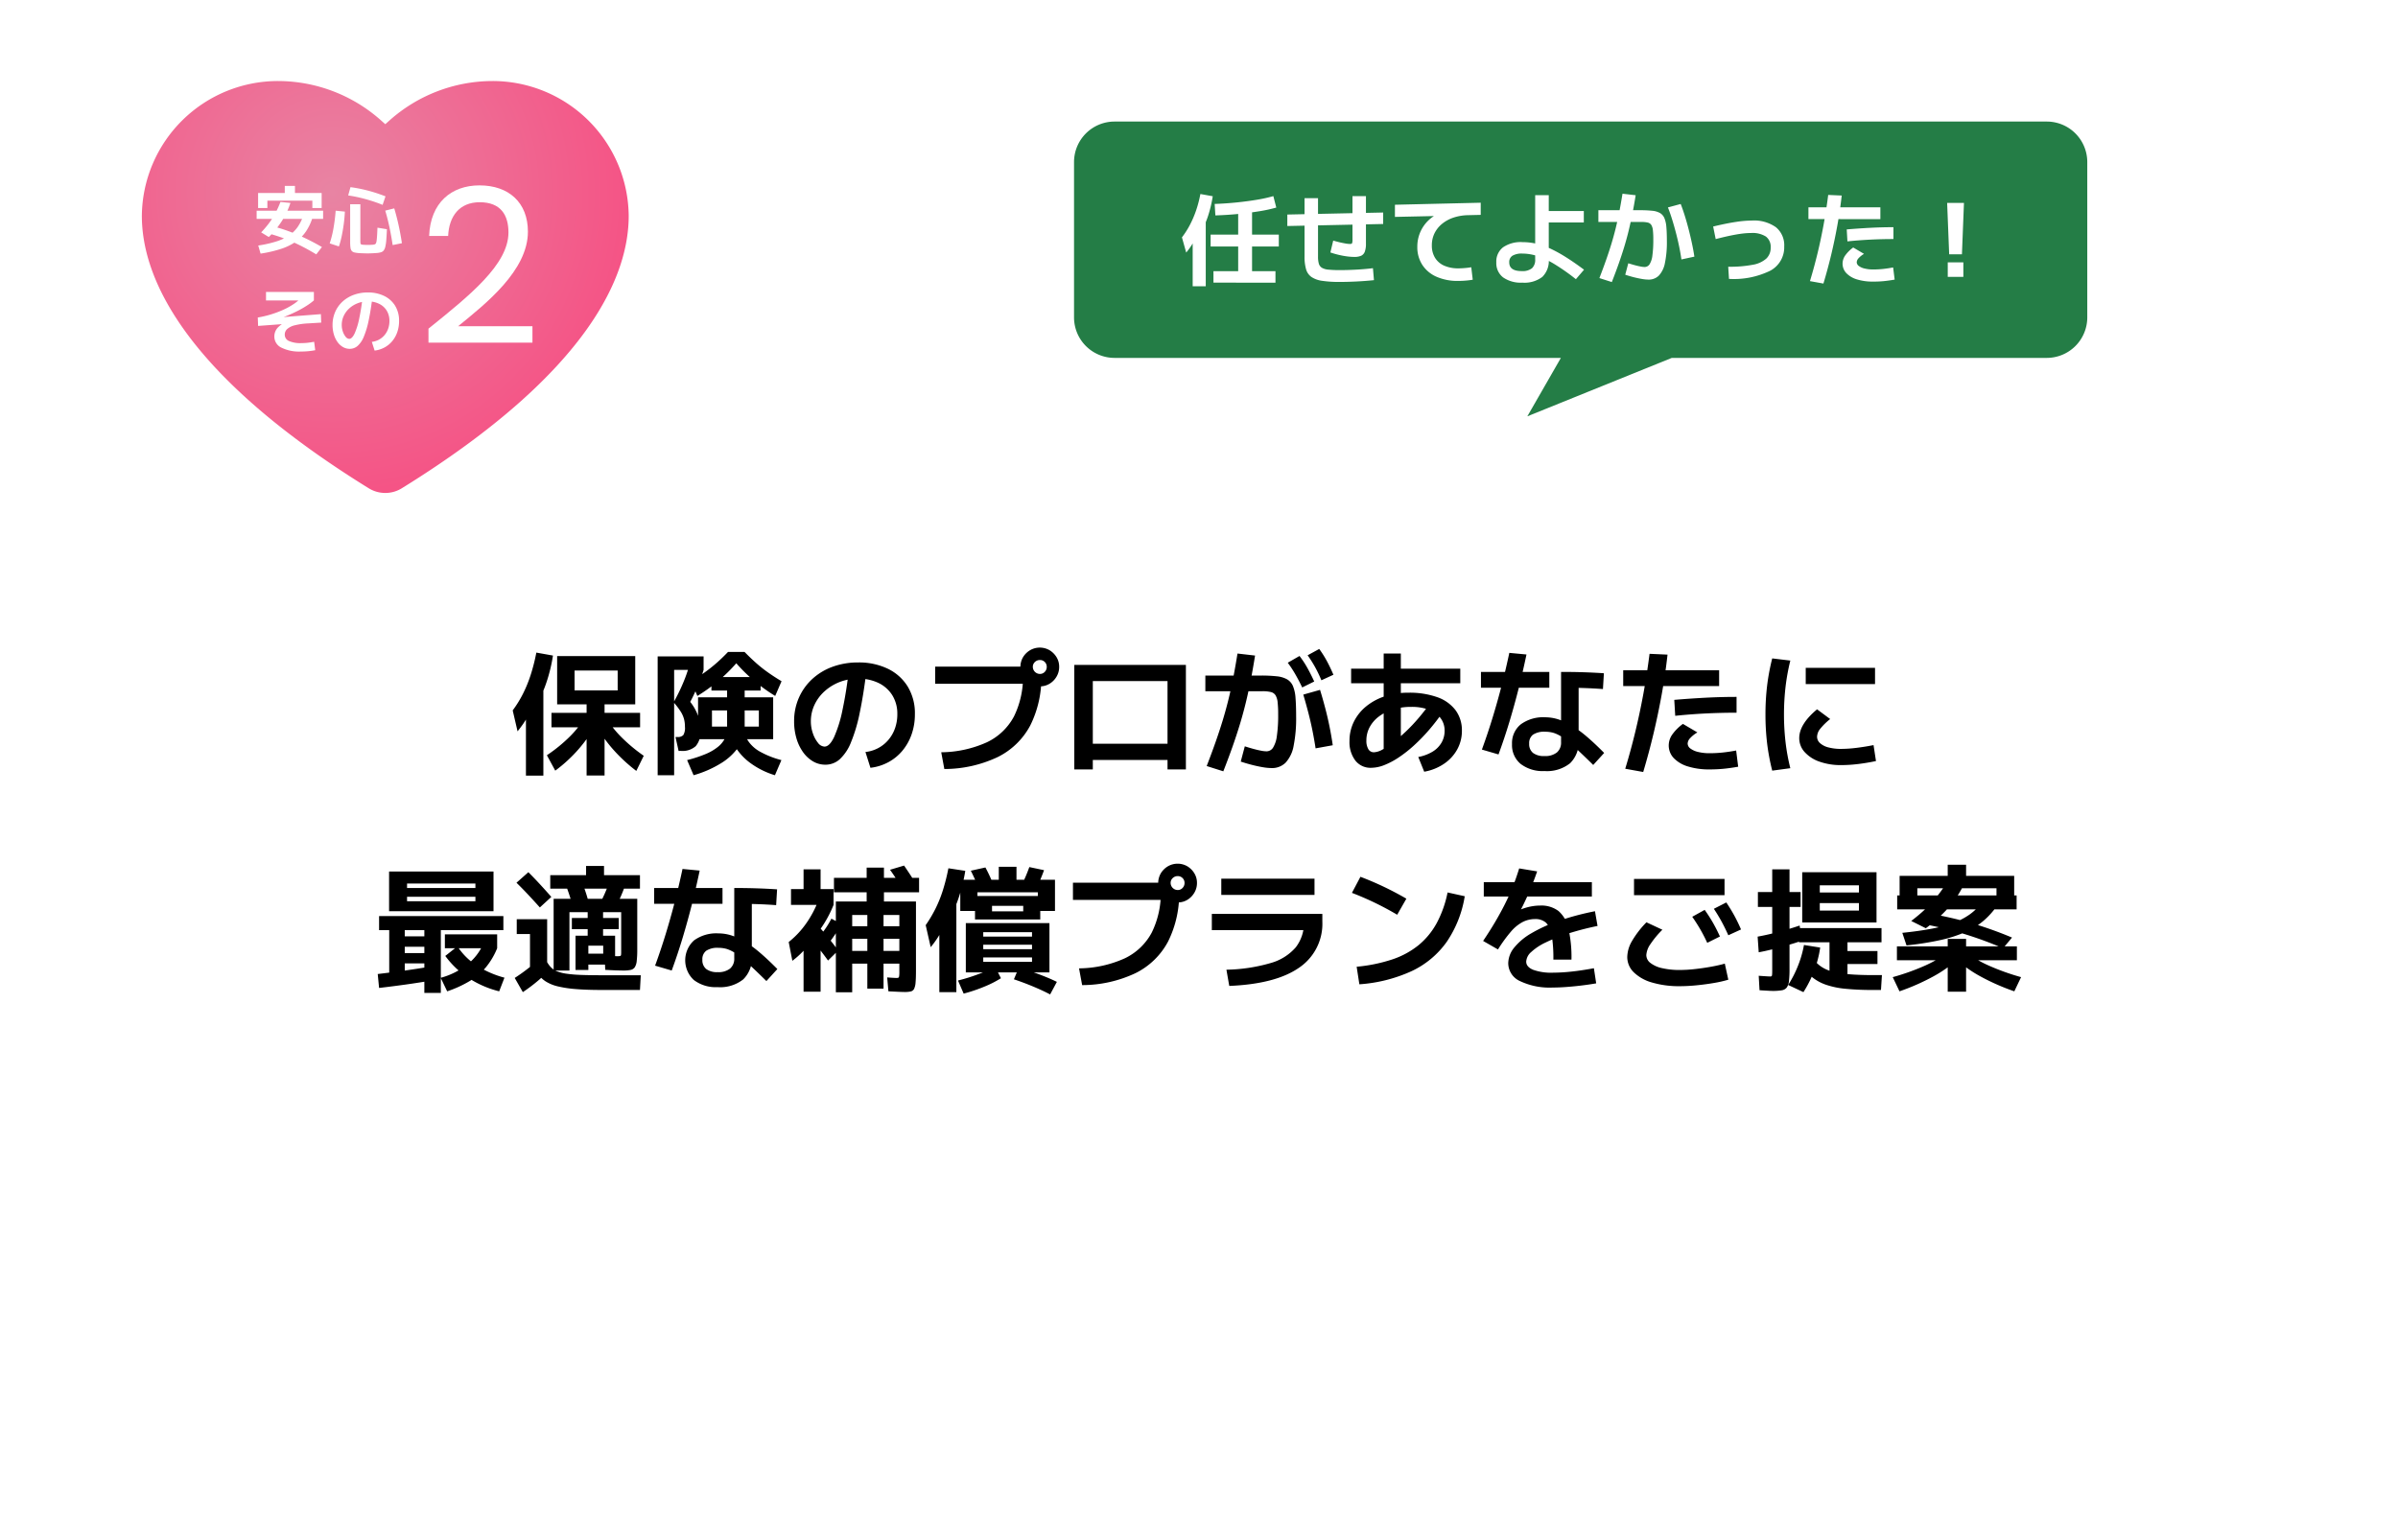
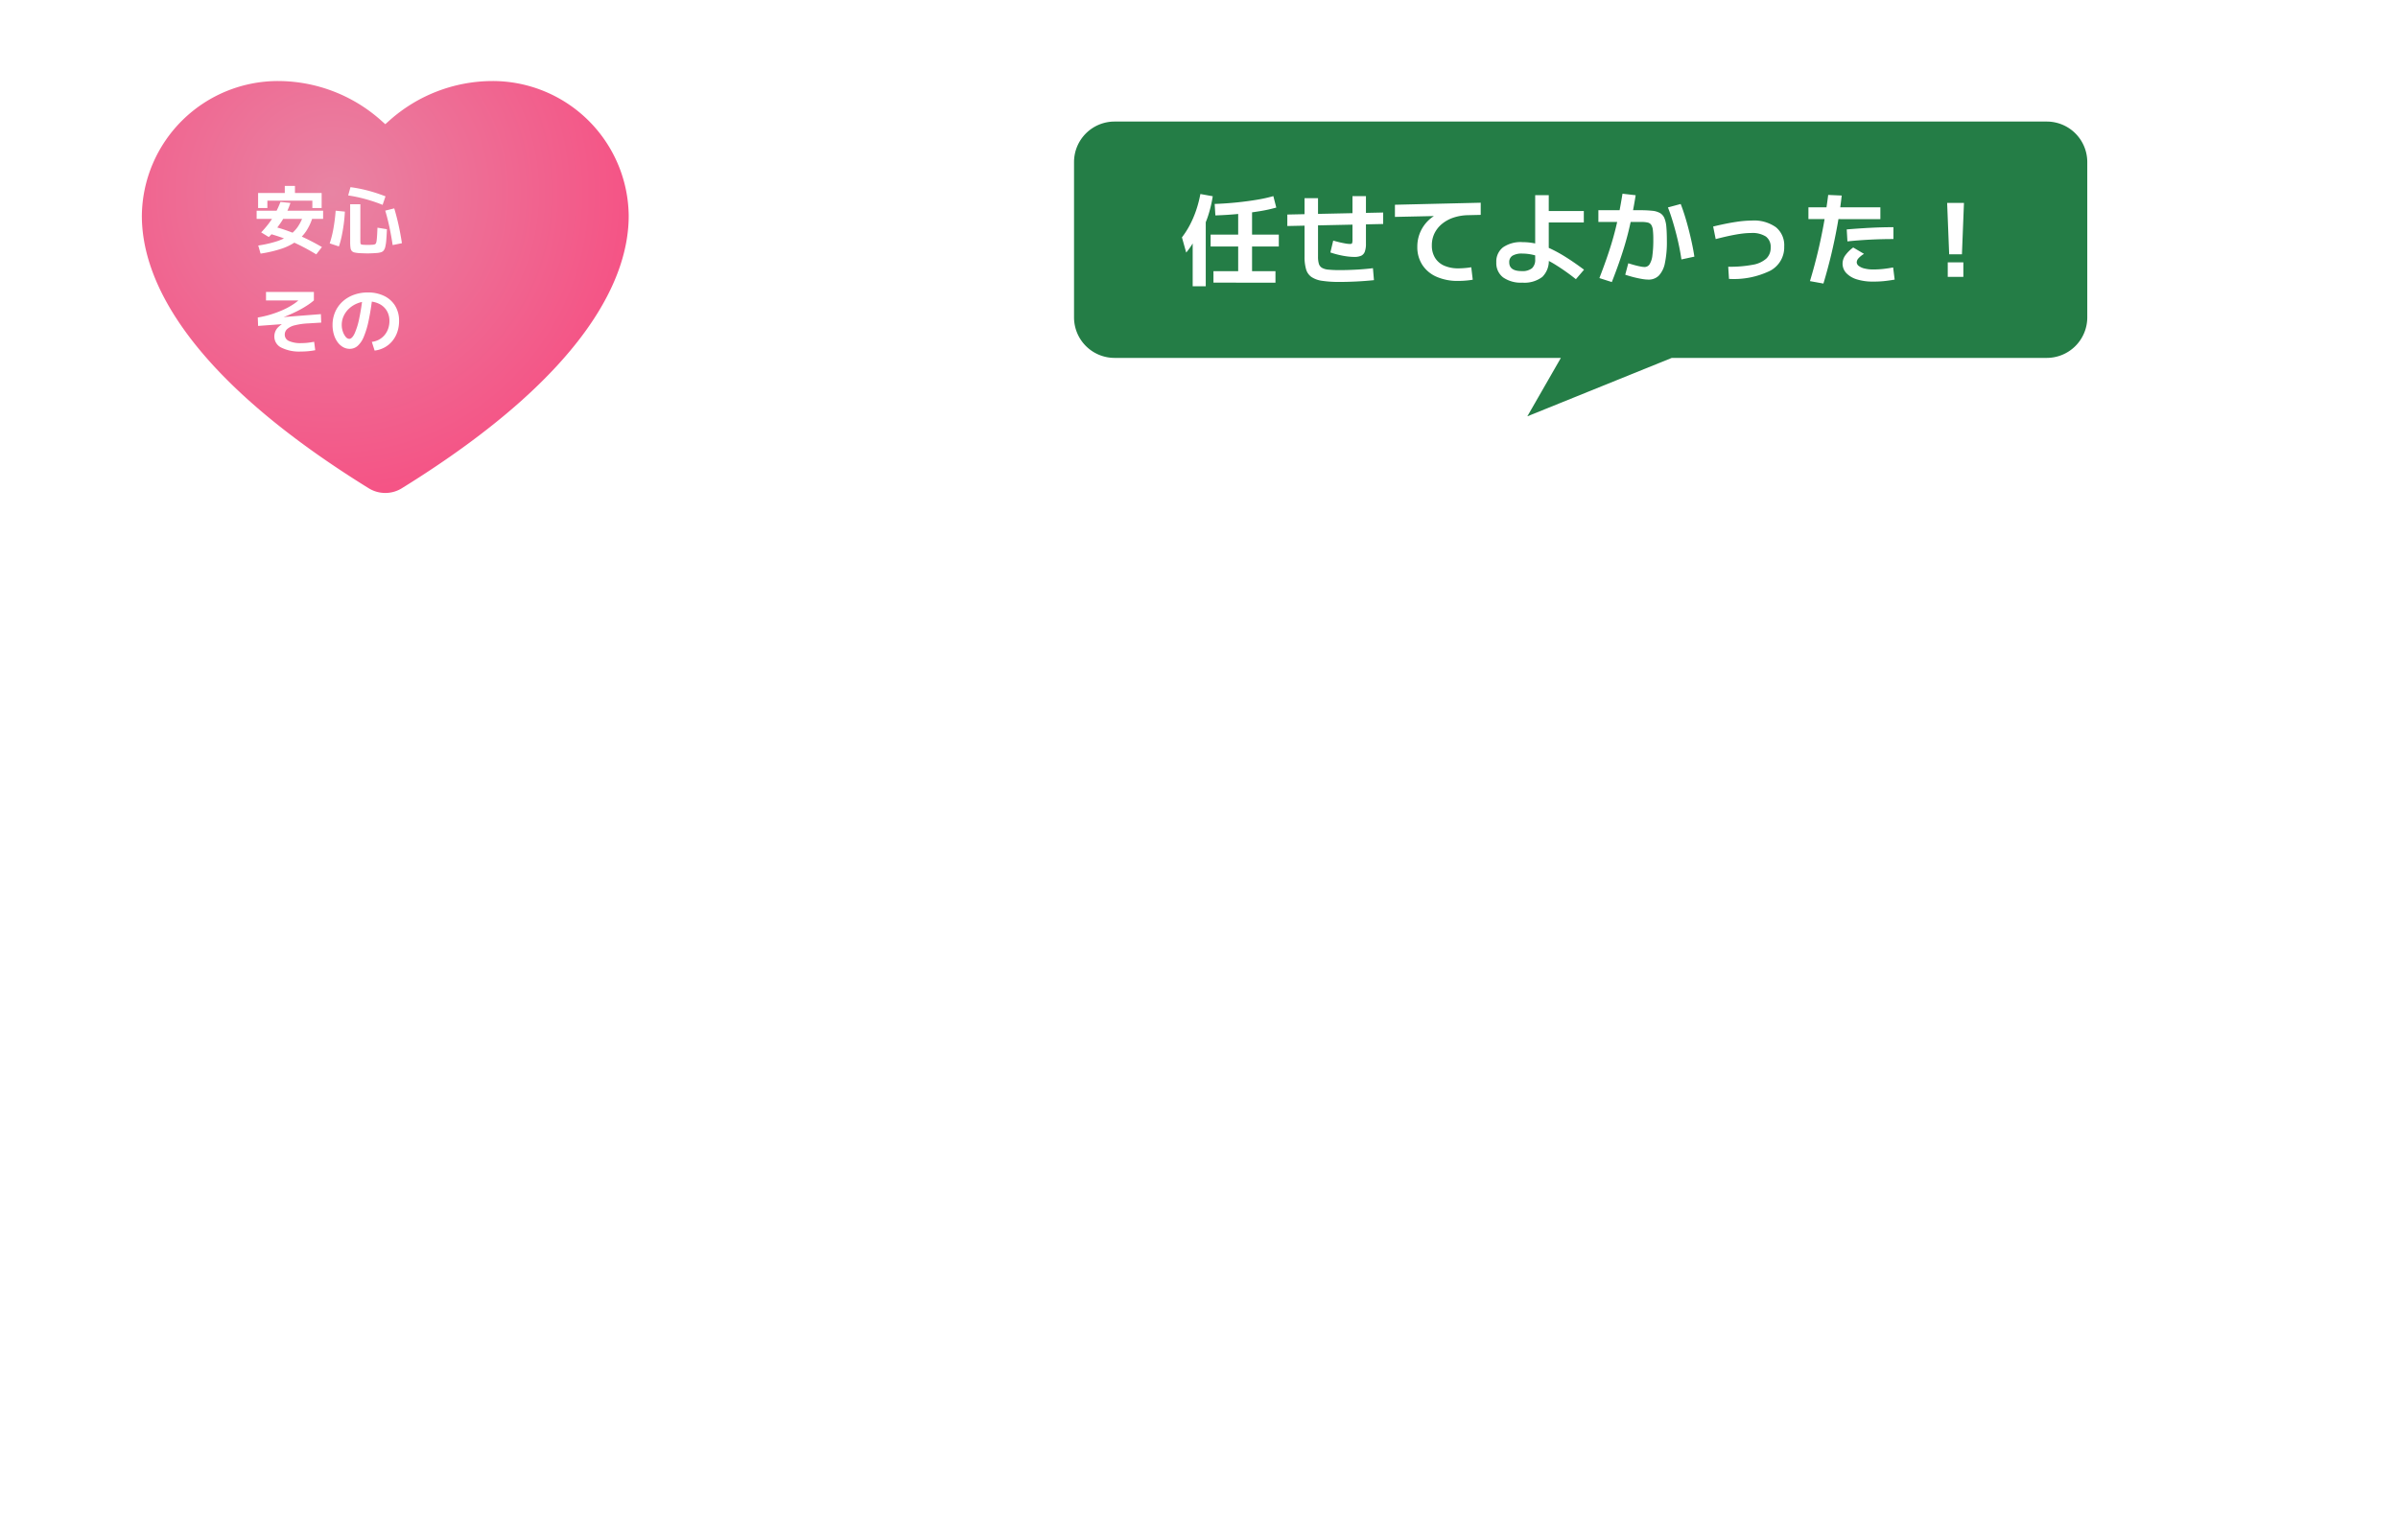
<svg xmlns="http://www.w3.org/2000/svg" width="355" height="228" viewBox="0 0 355 228">
  <defs>
    <filter id="長方形_399" x="0" y="0" width="355" height="228" filterUnits="userSpaceOnUse">
      <feOffset input="SourceAlpha" />
      <feGaussianBlur stdDeviation="10" result="blur" />
      <feFlood flood-color="#66846f" flood-opacity="0.2" />
      <feComposite operator="in" in2="blur" />
      <feComposite in="SourceGraphic" />
    </filter>
    <radialGradient id="radial-gradient" cx="0.394" cy="0.279" r="0.606" gradientTransform="translate(0 -0.053) scale(1 1.189)" gradientUnits="objectBoundingBox">
      <stop offset="0" stop-color="#e884a3" />
      <stop offset="1" stop-color="#f55385" />
    </radialGradient>
  </defs>
  <g id="toc2_pc" transform="translate(-10 -2038)">
    <g transform="matrix(1, 0, 0, 1, 10, 2038)" filter="url(#長方形_399)">
      <rect id="長方形_399-2" data-name="長方形 399" width="295" height="168" rx="10" transform="translate(30 30)" fill="#fff" />
    </g>
-     <path id="パス_9188" data-name="パス 9188" d="M45.84,24.84V17.7h-5.2V15.56h5.2V14.3H44.06V12.24h6.38V9.3H44.06v5H41.48V7.16H53.04V14.3H48.5v1.26h5.26V17.7H48.5v7.14Zm-8.98.02V12h2.58V24.86Zm4.34-.74-1.24-2.28a22.719,22.719,0,0,0,3.4-2.77,15.259,15.259,0,0,0,2.34-2.99l1.7.88A21.414,21.414,0,0,1,41.2,24.12ZM35.62,18.3l-.72-3.1a17.061,17.061,0,0,0,1.51-2.44,19.516,19.516,0,0,0,1.14-2.78,28.277,28.277,0,0,0,.85-3.34l2.46.44a23.607,23.607,0,0,1-.91,3.81,19.7,19.7,0,0,1-1.35,3.17l-.28-.48a8.139,8.139,0,0,1-.5,1.22q-.32.64-.69,1.3a13.218,13.218,0,0,1-.77,1.22Q35.96,17.88,35.62,18.3ZM53.2,24.16a23.952,23.952,0,0,1-3.6-3.37A19.135,19.135,0,0,1,47.04,17l1.56-.92a15.414,15.414,0,0,0,2.33,3.02,24.2,24.2,0,0,0,3.37,2.82Zm8.48.64-.96-2.24a18.744,18.744,0,0,0,2.77-.91,7.406,7.406,0,0,0,1.82-1.07,3.784,3.784,0,0,0,1.01-1.25,3.276,3.276,0,0,0,.32-1.43V12.26H64.32v-2H71.6v2H69.24V17.9a4.8,4.8,0,0,1-.89,2.69A8.65,8.65,0,0,1,65.78,23,16.009,16.009,0,0,1,61.68,24.8Zm-5.32,0V7.2h6.8v2H58.8V24.8Zm3.1-3.6L59,19.14h.28a1.1,1.1,0,0,0,.88-.29,2.061,2.061,0,0,0,.24-1.21,4.577,4.577,0,0,0-.14-1.17,4.125,4.125,0,0,0-.5-1.11A10.943,10.943,0,0,0,58.72,14q.38-.66.79-1.5t.77-1.73q.36-.89.6-1.69l2.28.12q-.22.72-.55,1.58t-.7,1.68q-.37.82-.73,1.48a7.226,7.226,0,0,1,.87,1.37,6.42,6.42,0,0,1,.65,2.87,3.2,3.2,0,0,1-.7,2.31,2.917,2.917,0,0,1-2.16.71Zm14.26,3.6a12.023,12.023,0,0,1-3.53-1.73,8.611,8.611,0,0,1-2.31-2.43,5.068,5.068,0,0,1-.82-2.66h2.18a3.233,3.233,0,0,0,.56,1.81,5.149,5.149,0,0,0,1.77,1.55,13.255,13.255,0,0,0,3.11,1.22ZM62.34,19.46v-6.2H73.46v6.2H64.4V17.6h6.94V15.2H64.4v4.26Zm-.1-6.4-.94-2.18q1.12-.66,2.04-1.32t1.76-1.4q.84-.74,1.68-1.62h2.44q.86.88,1.69,1.62a20.268,20.268,0,0,0,1.76,1.4q.93.66,2.03,1.32l-.94,2.18a25.9,25.9,0,0,1-3.07-2.2A24.449,24.449,0,0,1,68,8.22a24.449,24.449,0,0,1-2.69,2.64A25.9,25.9,0,0,1,62.24,13.06Zm24.88,8.3a5.242,5.242,0,0,0,1.91-.59,5.116,5.116,0,0,0,1.5-1.22,5.474,5.474,0,0,0,.97-1.71,6.188,6.188,0,0,0,.34-2.08,5.161,5.161,0,0,0-.74-2.8,4.914,4.914,0,0,0-2.04-1.82,6.757,6.757,0,0,0-3.02-.64,7.439,7.439,0,0,0-2.72.49,7.234,7.234,0,0,0-2.23,1.36,6.275,6.275,0,0,0-1.51,2.02,5.693,5.693,0,0,0-.54,2.45,5.366,5.366,0,0,0,.3,1.78,4.475,4.475,0,0,0,.76,1.41,1.28,1.28,0,0,0,.96.55q.74,0,1.41-1.39a19.2,19.2,0,0,0,1.25-4.02,59.712,59.712,0,0,0,.98-6.33l2.6.28q-.46,3.78-1.03,6.47a23.652,23.652,0,0,1-1.3,4.38,6.793,6.793,0,0,1-1.66,2.49,3.147,3.147,0,0,1-2.11.8,3.586,3.586,0,0,1-1.84-.49,4.806,4.806,0,0,1-1.47-1.36,6.74,6.74,0,0,1-.98-2.04,8.791,8.791,0,0,1-.35-2.53,8.532,8.532,0,0,1,.71-3.5,8.3,8.3,0,0,1,1.98-2.77,8.961,8.961,0,0,1,3-1.81,10.905,10.905,0,0,1,3.81-.64,9.863,9.863,0,0,1,4.33.91,7.024,7.024,0,0,1,2.97,2.63,7.59,7.59,0,0,1,1.08,4.12,8.923,8.923,0,0,1-.48,2.97,7.793,7.793,0,0,1-1.35,2.42,7.074,7.074,0,0,1-2.08,1.71,7.415,7.415,0,0,1-2.67.84Zm11.22.04a16.786,16.786,0,0,0,6.76-1.48,8.8,8.8,0,0,0,4.01-3.83,13.193,13.193,0,0,0,1.33-6.23l1.32,1.4H97.44V8.72h14.32V9.9h1.4a15.849,15.849,0,0,1-1.63,7.51,10.942,10.942,0,0,1-4.83,4.7,18.525,18.525,0,0,1-7.9,1.77Zm14.6-9.76a2.78,2.78,0,0,1-1.44-.39,2.961,2.961,0,0,1-1.05-1.04,2.872,2.872,0,0,1,0-2.89,3.016,3.016,0,0,1,1.04-1.03,2.872,2.872,0,0,1,2.89,0,3.045,3.045,0,0,1,1.03,1.03,2.712,2.712,0,0,1,.39,1.44,2.78,2.78,0,0,1-.39,1.44,2.989,2.989,0,0,1-1.03,1.05A2.712,2.712,0,0,1,112.94,11.64Zm0-1.84a.957.957,0,0,0,.73-.31,1.034,1.034,0,0,0,.29-.73.992.992,0,0,0-1.02-1.02,1.034,1.034,0,0,0-.73.29.957.957,0,0,0-.31.73,1.059,1.059,0,0,0,1.04,1.04Zm5.1,14.14V8.46h16.52V23.94h-2.72v-1.4H120.78v1.4Zm2.74-3.8h11.06V10.86H120.78Zm16.86,3.3q.74-1.92,1.31-3.54t1.02-3.09q.45-1.47.83-2.98t.72-3.23q.34-1.72.68-3.82l2.6.3q-.32,2-.66,3.73t-.73,3.32q-.39,1.59-.87,3.17t-1.08,3.28q-.6,1.7-1.36,3.64Zm16.12-2.62q-.18-1.2-.45-2.56t-.63-2.74q-.36-1.38-.74-2.66l2.48-.7q.4,1.3.77,2.71t.65,2.81q.28,1.4.46,2.68Zm-1.98-9.02q-.52-1.08-1.02-1.95a17.9,17.9,0,0,0-1.12-1.71l1.74-1a14.353,14.353,0,0,1,1.17,1.78q.51.92,1.01,2Zm2.84-1.06a19.707,19.707,0,0,0-.95-1.98,18.151,18.151,0,0,0-1.09-1.72l1.72-.94a15.783,15.783,0,0,1,1.14,1.81q.5.93.96,2.01Zm-7.38,13a8.07,8.07,0,0,1-1.31-.13q-.77-.13-1.62-.35t-1.63-.48l.6-2.26q.62.2,1.24.37t1.14.27a4.615,4.615,0,0,0,.82.1,1.152,1.152,0,0,0,.98-.54,4.307,4.307,0,0,0,.57-1.75,21.241,21.241,0,0,0,.19-3.17,16.1,16.1,0,0,0-.08-1.8,2.5,2.5,0,0,0-.31-1.04,1.12,1.12,0,0,0-.7-.48,5.128,5.128,0,0,0-1.23-.12h-8.46V10.04h8.2a21.187,21.187,0,0,1,2.37.11,3.921,3.921,0,0,1,1.53.45,2.1,2.1,0,0,1,.87,1,5.619,5.619,0,0,1,.38,1.77q.09,1.11.09,2.75a20.681,20.681,0,0,1-.37,4.32,4.97,4.97,0,0,1-1.18,2.49A2.828,2.828,0,0,1,147.24,23.74Zm16.6-2.16V6.78h2.54v14.8Zm-4.82-10.4V9.02h16.16v2.16Zm9.94,10.92a6.315,6.315,0,0,0,2.1-.78,3.791,3.791,0,0,0,1.34-1.34,3.468,3.468,0,0,0,.46-1.76,3.046,3.046,0,0,0-.6-1.88,3.78,3.78,0,0,0-1.7-1.23,7.253,7.253,0,0,0-2.64-.43,9.1,9.1,0,0,0-2.67.37,6.728,6.728,0,0,0-2.1,1.04,4.848,4.848,0,0,0-1.38,1.58,4.13,4.13,0,0,0-.49,1.99,2.4,2.4,0,0,0,.29,1.28.925.925,0,0,0,.83.46,2.8,2.8,0,0,0,1.24-.39,11.389,11.389,0,0,0,1.63-1.08q.89-.69,1.85-1.6A25.707,25.707,0,0,0,169,16.34q.92-1.08,1.72-2.22l1.92,1.26a30.379,30.379,0,0,1-2.11,2.74,26.543,26.543,0,0,1-2.25,2.31,18.734,18.734,0,0,1-2.25,1.76,11.183,11.183,0,0,1-2.13,1.12,5.388,5.388,0,0,1-1.92.39,2.831,2.831,0,0,1-2.34-1.08,4.491,4.491,0,0,1-.86-2.88,6.367,6.367,0,0,1,.65-2.87,6.854,6.854,0,0,1,1.82-2.27,8.578,8.578,0,0,1,2.76-1.49,10.981,10.981,0,0,1,3.49-.53,12.255,12.255,0,0,1,4.27.66,5.766,5.766,0,0,1,2.71,1.93,4.983,4.983,0,0,1,.94,3.05,5.644,5.644,0,0,1-.7,2.77,6.126,6.126,0,0,1-1.97,2.13,7.545,7.545,0,0,1-2.91,1.16Zm18.68,2.08a5.35,5.35,0,0,1-3.53-1.06,3.6,3.6,0,0,1-1.27-2.92,3.567,3.567,0,0,1,1.29-2.93,5.606,5.606,0,0,1,3.63-1.05,6.406,6.406,0,0,1,1.94.31,9.344,9.344,0,0,1,2.03.95,17.424,17.424,0,0,1,2.22,1.64q1.17,1,2.53,2.38l-1.62,1.78q-1.6-1.58-2.67-2.56a16.976,16.976,0,0,0-1.82-1.49,5.139,5.139,0,0,0-1.34-.69,4.332,4.332,0,0,0-1.27-.18,3.027,3.027,0,0,0-1.81.43,1.558,1.558,0,0,0-.57,1.33,1.668,1.668,0,0,0,.57,1.38,2.647,2.647,0,0,0,1.69.46,2.767,2.767,0,0,0,1.84-.53,1.9,1.9,0,0,0,.62-1.53V9.5q1.78,0,3.32.05t3.02.15l-.14,2.34q-1.3-.1-2.75-.15t-3.05-.05l2.2-1.7v9.5a4.342,4.342,0,0,1-1.27,3.39A5.483,5.483,0,0,1,187.64,24.18ZM178.38,21q.86-2.36,1.57-4.68t1.33-4.71q.62-2.39,1.16-4.93l2.54.24q-.54,2.58-1.17,5.07t-1.36,4.91q-.73,2.42-1.61,4.82Zm-.14-9.16V9.5h10.12v2.34Zm21.36,12q.82-2.7,1.49-5.47t1.2-5.66q.53-2.89.91-5.89l2.66.12q-.32,2.9-.85,5.84t-1.22,5.84q-.69,2.9-1.53,5.7Zm12.5.1a10.5,10.5,0,0,1-3.22-.44,4.811,4.811,0,0,1-2.1-1.24,2.7,2.7,0,0,1-.74-1.9,2.814,2.814,0,0,1,.51-1.57,6.857,6.857,0,0,1,1.59-1.59l2.14,1.26a4.543,4.543,0,0,0-1.08.86,1.244,1.244,0,0,0-.36.78.933.933,0,0,0,.4.74,3.029,3.029,0,0,0,1.14.51,6.957,6.957,0,0,0,1.72.19,18.329,18.329,0,0,0,1.9-.1q.96-.1,2.02-.3l.3,2.4q-1.12.2-2.13.3T212.1,23.94ZM199.3,11.6V9.26h14.2V11.6Zm7.56,2.04q2.36-.2,4.65-.32t4.57-.12v2.34q-2.24,0-4.5.11T207,16Zm24.72,9.66a9.38,9.38,0,0,1-3.22-.51,5.25,5.25,0,0,1-2.2-1.42,3.048,3.048,0,0,1-.8-2.07q0-2.06,2.64-4.26l1.94,1.44a9.286,9.286,0,0,0-1.48,1.45A1.966,1.966,0,0,0,228,19.1a1.263,1.263,0,0,0,.44.95,2.931,2.931,0,0,0,1.24.63,7.224,7.224,0,0,0,1.9.22,18.683,18.683,0,0,0,2.22-.15q1.24-.15,2.56-.41l.36,2.36q-1.32.28-2.64.44A20.817,20.817,0,0,1,231.58,23.3Zm-5.26-12V8.9h10.26v2.4Zm-4.96,12.82a32.242,32.242,0,0,1-.76-4.07,35.877,35.877,0,0,1-.24-4.25,35.7,35.7,0,0,1,.24-4.23,32.242,32.242,0,0,1,.76-4.07l2.68.32a31.447,31.447,0,0,0-.71,3.91,36.215,36.215,0,0,0,0,8.15,29.915,29.915,0,0,0,.71,3.88ZM21.82,57.04V52.66h-2.9V51.14h2.9V50.2h-2.9V48.66h2.9v-.92h-2.9v7.12h-2.3V47.74h-1.5V45.66h18.4v2.08H24.26v9.3Zm-6.7-.74-.2-2.06q1.86-.22,3.89-.5t4.11-.64l.22,2.06q-2.1.36-4.11.64T15.12,56.3Zm10.08.5-.96-2a10.914,10.914,0,0,0,4.19-2.18,7.9,7.9,0,0,0,2.33-3.4l1.84,1.2a10.816,10.816,0,0,1-1.61,2.75,9.512,9.512,0,0,1-2.39,2.07A16.845,16.845,0,0,1,25.2,56.8Zm7.7,0a14.8,14.8,0,0,1-4.55-1.98,13.21,13.21,0,0,1-3.43-3.26l1.8-1.42a9.632,9.632,0,0,0,2.78,2.79,14.343,14.343,0,0,0,4.18,1.85Zm-8.04-6.38V48.36H32.6v2.06ZM16.6,44.94V39.06H32.06v5.88H19.26V43.46H29.38V42.8H19.26V41.5H29.38v-.66H19.26v4.1Zm24.36,8.78V43.1H53.34v7.5a14.283,14.283,0,0,1-.08,1.71,2.12,2.12,0,0,1-.29.93.973.973,0,0,1-.61.39,5.01,5.01,0,0,1-1.06.09q-.38,0-1.03-.02t-1.67-.08l-.1-2.12q.76.06,1.21.08t.69.02a1.853,1.853,0,0,0,.4-.03.183.183,0,0,0,.14-.17,3.447,3.447,0,0,0,.02-.44V45.08H43.3v8.64Zm-4.56,3.2-1.2-2.1q1.14-.74,2.08-1.49a16.285,16.285,0,0,0,1.76-1.63l1.44,1.74a18.989,18.989,0,0,1-1.81,1.77A24.232,24.232,0,0,1,36.4,56.92Zm1.06-3.76V48.32H35.5v-2.2H40v7.04Zm10.6,3.44q-2.2,0-3.79-.13a17.189,17.189,0,0,1-2.68-.4,5.894,5.894,0,0,1-1.81-.74,3.9,3.9,0,0,1-1.16-1.15,6.751,6.751,0,0,1-.74-1.62L40,52.48a3.691,3.691,0,0,0,.6.8,2.647,2.647,0,0,0,.87.56,6.067,6.067,0,0,0,1.38.35,19.471,19.471,0,0,0,2.12.18q1.27.05,3.11.05h5.78l-.12,2.18ZM38.92,44.38q-.84-.94-1.71-1.87t-1.75-1.79l1.76-1.56q.86.86,1.72,1.79t1.68,1.87Zm5.28,9.26V48.56H46V47.6H43.66V45.94H46v-.98h2.28v.98H50.6V47.6H48.28v.96h1.78v4.28H46.1V51.22h2.2V50.04H46.1v3.6Zm-.46-9.62q-.2-.72-.44-1.45t-.5-1.41l2.36-.58q.26.7.5,1.41t.44,1.45ZM40.46,41.6v-2h5.3V38.24h2.66V39.6h5.32v2Zm9.44,3.1-2.16-.8a17.45,17.45,0,0,0,.79-1.58q.37-.84.67-1.74l2.3.64a18.173,18.173,0,0,1-.73,1.82Q50.36,43.92,49.9,44.7ZM65.24,56.18a5.35,5.35,0,0,1-3.53-1.06,3.982,3.982,0,0,1,.02-5.85,5.606,5.606,0,0,1,3.63-1.05,6.406,6.406,0,0,1,1.94.31,9.345,9.345,0,0,1,2.03.95,17.424,17.424,0,0,1,2.22,1.64q1.17,1,2.53,2.38l-1.62,1.78q-1.6-1.58-2.67-2.56a16.976,16.976,0,0,0-1.82-1.49,5.139,5.139,0,0,0-1.34-.69,4.332,4.332,0,0,0-1.27-.18,3.027,3.027,0,0,0-1.81.43,1.558,1.558,0,0,0-.57,1.33,1.668,1.668,0,0,0,.57,1.38,2.647,2.647,0,0,0,1.69.46,2.767,2.767,0,0,0,1.84-.53,1.9,1.9,0,0,0,.62-1.53V41.5q1.78,0,3.32.05t3.02.15l-.14,2.34q-1.3-.1-2.75-.15t-3.05-.05l2.2-1.7v9.5a4.342,4.342,0,0,1-1.27,3.39A5.483,5.483,0,0,1,65.24,56.18ZM55.98,53q.86-2.36,1.57-4.68t1.33-4.71q.62-2.39,1.16-4.93l2.54.24q-.54,2.58-1.17,5.07T60.05,48.9q-.73,2.42-1.61,4.82Zm-.14-9.16V41.5H65.96v2.34Zm26.9,13.1V43.5H87.3V42.14H82.46V40H87.3V38.48h2.56V40h5.2v2.14h-5.2V43.5H94.6V53.78q0,1.08-.06,1.72a2.62,2.62,0,0,1-.22.94.73.73,0,0,1-.5.38,3.958,3.958,0,0,1-.88.08q-.34,0-.97-.03l-1.45-.07-.18-2.06q.48.04.85.06t.51.02a.757.757,0,0,0,.3-.04q.08-.04.11-.23a4.785,4.785,0,0,0,.03-.65V45.5H89.8v1.66h2.34v1.86H89.8v1.8h2.34V52.7H89.8v3.7H87.4V52.7H85.16V50.82H87.4v-1.8H85.16V47.16H87.4V45.5H85.16V56.94Zm-4.78-.08V48.1h2.52v8.76Zm3.62-4.62q-.6-.84-1.43-1.9t-1.57-1.96L80,46.96q.8.88,1.64,1.92t1.44,1.88Zm-5.28.04-.54-2.78a13.183,13.183,0,0,0,2.57-2.73,15.308,15.308,0,0,0,1.81-3.41L82.4,44a17.272,17.272,0,0,1-1.33,2.65,16.616,16.616,0,0,1-1.73,2.33l-.28.44a10.761,10.761,0,0,1-1.25,1.53A12.62,12.62,0,0,1,76.3,52.28Zm4.62-1.7-1.26-1.2a15.264,15.264,0,0,0,1.31-1.55,12.7,12.7,0,0,0,1.11-1.79l1.48.78a19.441,19.441,0,0,1-1.23,1.99A18.874,18.874,0,0,1,80.92,50.58ZM76.1,44V41.66h1.86V38.74h2.52v2.92H82.4V44Zm16.44-2.44q-.42-.72-.87-1.42t-.91-1.34l2.08-.62q.44.64.9,1.34t.86,1.42ZM101.98,54V46.7h12.38V54h-9.8V52.44h7.22v-.66h-7.22V50.56h7.22V49.9h-7.22V48.7h7.22v-.66h-7.22V54Zm-.32,3.14-.84-1.94a27.805,27.805,0,0,0,3.1-.97,17.1,17.1,0,0,0,2.38-1.09l.88,1.72a15.4,15.4,0,0,1-2.39,1.22A23.614,23.614,0,0,1,101.66,57.14Zm-3.6-.22V43.64h2.52V56.92Zm-1.28-6.66L96.04,47a19.6,19.6,0,0,0,1.44-2.42,19.158,19.158,0,0,0,1.09-2.7,28.991,28.991,0,0,0,.83-3.3l2.5.38a25.29,25.29,0,0,1-.93,3.84,18.465,18.465,0,0,1-1.37,3.18l-.12-.42a9.008,9.008,0,0,1-.5,1.21q-.32.65-.69,1.3t-.77,1.22Q97.12,49.86,96.78,50.26Zm17.68,7q-1.06-.56-2.44-1.14t-2.92-1.1l.72-1.72q1.62.46,3.08,1.01t2.56,1.09Zm-11.12-11.1V42.68H113v3.48h-7.14v-1.2h4.62v-.82h-4.62v2.02Zm.7-4.28q-.3-.76-.64-1.51t-.68-1.43l2.16-.48q.36.66.7,1.41t.64,1.53Zm-2.88,3.02V40.28h5.7V38.36h2.62v1.92h5.7V44.9h-2.54V42.14H103.7V44.9Zm11.1-3.02-2.18-.48q.38-.74.71-1.5t.59-1.5l2.18.46q-.26.72-.59,1.5T112.26,41.88Zm6.48,11.52a16.786,16.786,0,0,0,6.76-1.48,8.8,8.8,0,0,0,4.01-3.83,13.193,13.193,0,0,0,1.33-6.23l1.32,1.4H117.84V40.72h14.32V41.9h1.4a15.85,15.85,0,0,1-1.63,7.51,10.942,10.942,0,0,1-4.83,4.7,18.525,18.525,0,0,1-7.9,1.77Zm14.6-9.76a2.78,2.78,0,0,1-1.44-.39,2.961,2.961,0,0,1-1.05-1.04,2.872,2.872,0,0,1,0-2.89,3.016,3.016,0,0,1,1.04-1.03,2.872,2.872,0,0,1,2.89,0,3.045,3.045,0,0,1,1.03,1.03,2.712,2.712,0,0,1,.39,1.44,2.78,2.78,0,0,1-.39,1.44,2.989,2.989,0,0,1-1.03,1.05A2.712,2.712,0,0,1,133.34,43.64Zm0-1.84a.957.957,0,0,0,.73-.31,1.034,1.034,0,0,0,.29-.73.992.992,0,0,0-1.02-1.02,1.034,1.034,0,0,0-.73.29.957.957,0,0,0-.31.73,1.059,1.059,0,0,0,1.04,1.04Zm7.22,11.8a24.935,24.935,0,0,0,6.52-.98,7.636,7.636,0,0,0,3.75-2.34,5.941,5.941,0,0,0,1.21-3.82l1.26,1.28H138.4v-2.4h16.36v1.12a7.841,7.841,0,0,1-3.47,6.86q-3.47,2.4-10.31,2.68Zm-.76-11.08v-2.4h13.8v2.4Zm20.04,10.64a23.6,23.6,0,0,0,5.26-1.08,12.418,12.418,0,0,0,3.91-2.12,11.057,11.057,0,0,0,2.69-3.28,16.39,16.39,0,0,0,1.6-4.52l2.54.56a16.676,16.676,0,0,1-2.67,6.76A13.294,13.294,0,0,1,168,53.8a22.218,22.218,0,0,1-7.76,1.96Zm6-7.7q-1.62-.96-3.3-1.77t-3.4-1.47l1.26-2.38a46.409,46.409,0,0,1,6.8,3.24Zm23.12,6.64a20.947,20.947,0,0,0-.24-3.59,3.275,3.275,0,0,0-.84-1.86,2.334,2.334,0,0,0-1.64-.55,4,4,0,0,0-1.83.44,5.987,5.987,0,0,0-1.74,1.43,21.446,21.446,0,0,0-1.91,2.63l-2.2-1.26q1.02-1.52,1.78-2.81T181.73,44q.63-1.24,1.16-2.54t1.01-2.86l2.66.44q-.62,1.8-1.3,3.34t-1.48,3.04l-.5-.32a7.554,7.554,0,0,1,1.82-.74,7.469,7.469,0,0,1,1.92-.26,4.21,4.21,0,0,1,2.69.8,4.643,4.643,0,0,1,1.47,2.56,18.951,18.951,0,0,1,.46,4.64Zm-.1,4.14a10.212,10.212,0,0,1-4.83-.95,2.919,2.919,0,0,1-1.75-2.65,3.732,3.732,0,0,1,.88-2.31,9.125,9.125,0,0,1,2.55-2.13,22.132,22.132,0,0,1,4.04-1.83,40.122,40.122,0,0,1,5.37-1.43l.38,2.18a41.124,41.124,0,0,0-4.36,1.13,24.74,24.74,0,0,0-3.33,1.32,8.459,8.459,0,0,0-2.13,1.41,2.039,2.039,0,0,0-.74,1.42q0,.78,1.02,1.21a7.861,7.861,0,0,0,2.94.43,26.26,26.26,0,0,0,2.72-.16q1.52-.16,3.34-.5l.34,2.24q-1.02.18-2.18.32t-2.26.22Q189.76,56.24,188.86,56.24Zm-10.2-13.48V40.64h16v2.12ZM207.7,56.04a14.1,14.1,0,0,1-4.12-.54,6.329,6.329,0,0,1-2.72-1.52,3.158,3.158,0,0,1-.96-2.28,4.865,4.865,0,0,1,.69-2.33,14.244,14.244,0,0,1,2.15-2.79l2.36,1.1a13.8,13.8,0,0,0-1.77,2.13,3.182,3.182,0,0,0-.61,1.63,1.471,1.471,0,0,0,.61,1.16,4.306,4.306,0,0,0,1.73.77,11.368,11.368,0,0,0,2.64.27,20.124,20.124,0,0,0,2.17-.13q1.19-.13,2.37-.34t2.1-.47l.52,2.38a17.578,17.578,0,0,1-2.16.49q-1.24.21-2.55.34T207.7,56.04Zm-6.8-13.48v-2.4h13.4v2.4Zm10.84,7.06q-.48-1.04-1.01-1.96t-1.21-1.9l1.84-1.02a22.228,22.228,0,0,1,1.24,1.93q.54.95,1.02,2.01Zm3.12-1.12q-.46-1.04-.97-1.98t-1.17-1.94l1.84-.94q.66.98,1.19,1.95t.99,2.05Zm6.56,8.24q-.26,0-.75-.03l-1.19-.07-.12-2.14,1.05.07q.45.03.63.03a.426.426,0,0,0,.22-.04q.06-.04.08-.23t.02-.67V44.3h-2.12V42.1h2.12V38.74h2.56V42.1h1.64v2.2h-1.64v9.16a15.768,15.768,0,0,1-.08,1.8,1.985,1.985,0,0,1-.33.98,1.171,1.171,0,0,1-.75.41A7.9,7.9,0,0,1,221.42,56.74Zm4.56.18-2.26-1.06a16.366,16.366,0,0,0,1.45-2.83,15.927,15.927,0,0,0,.89-3.09l2.4.38a15.768,15.768,0,0,1-.89,3.43A16.98,16.98,0,0,1,225.98,56.92Zm-6.62-5.9-.16-2.32q1.02-.18,2.12-.45t2.16-.58q1.06-.31,1.94-.61l.32,2.24q-.88.32-2,.64t-2.25.61Q220.36,50.84,219.36,51.02Zm16.92,5.58a39.979,39.979,0,0,1-4.12-.18,12.438,12.438,0,0,1-2.89-.61,6.7,6.7,0,0,1-2.04-1.14,8.092,8.092,0,0,1-1.55-1.77l1.58-1.08a6.2,6.2,0,0,0,1.23,1.24,5.165,5.165,0,0,0,1.69.79,13.758,13.758,0,0,0,2.54.42q1.52.13,3.74.13h1.14l-.14,2.2Zm-6.44-1.38V49.54h-4.52v-2.1h12.22v2.1H232.5v1.3h4.44v1.92H232.5v2.46ZM225.8,46.6V39.16h11V46.6h-8.4V44.84h5.8v-1.1h-5.8V42.16h5.8V41.1h-5.8v5.5Zm21.54,10.26V52.2h-7.52V50.14h7.52v-1.1h2.72v1.1h7.52V52.2h-7.52v4.66Zm-7.14-.06-1-2.1a34,34,0,0,0,4.72-1.68,18.051,18.051,0,0,0,3.32-1.9l1.58.92a18.392,18.392,0,0,1-3.62,2.56A32.631,32.631,0,0,1,240.2,56.8Zm17,0a32.63,32.63,0,0,1-5-2.2,18.392,18.392,0,0,1-3.62-2.56l1.58-.92a17.941,17.941,0,0,0,3.33,1.9,34.8,34.8,0,0,0,4.71,1.68ZM241.24,50l-.62-1.86q2.52-.26,4.39-.62a19.694,19.694,0,0,0,3.24-.88,10.094,10.094,0,0,0,2.35-1.23,8.594,8.594,0,0,0,1.72-1.65l2.3.4a11.733,11.733,0,0,1-2.02,2.23,11,11,0,0,1-2.7,1.66,20.086,20.086,0,0,1-3.69,1.17A43.794,43.794,0,0,1,241.24,50Zm2.86-2.54-2.16-1.08q1.1-.84,1.95-1.63a18.226,18.226,0,0,0,1.57-1.65q.72-.86,1.4-1.86l2.66.16a15.294,15.294,0,0,1-2.19,3.15A21.812,21.812,0,0,1,244.1,47.46Zm11.44,2.96q-2.08-.88-3.91-1.51t-3.66-1.12q-1.83-.49-3.91-.89l.28-1.68q2.46.44,4.59.97t4.08,1.19q1.95.66,3.85,1.46Zm-15.68-5.76V42.6h17.68v2.06Zm.36-1.56V39.7h7.12V38.06h2.72V39.7h7.12v3.4h-2.62V41.54H242.84V43.1Z" transform="translate(51 2128)" />
    <g id="グループ_813" data-name="グループ 813" transform="translate(1 -14)">
      <path id="パス_212" data-name="パス 212" d="M37.038,63a5.651,5.651,0,0,1-2.977-.844C5.909,44.725,0,30.13,0,20.956A21.16,21.16,0,0,1,21.31,0,23.974,23.974,0,0,1,37.038,6.052,23.968,23.968,0,0,1,52.763,0,21.16,21.16,0,0,1,74.074,20.956c0,9.173-5.909,23.768-34.062,41.2A5.646,5.646,0,0,1,37.038,63" transform="translate(29 2063)" stroke="#fff" stroke-width="2" fill="url(#radial-gradient)" />
      <g id="グループ_158" data-name="グループ 158" transform="translate(46.991 2068.663)">
-         <path id="パス_9190" data-name="パス 9190" d="M-7.568-.256H7.824V-2.688H-3.184C.944-6.048,7.152-10.944,7.152-16.7c0-4.288-2.816-6.848-7.168-6.848-4.16,0-7.264,2.56-7.456,7.488h2.816c.128-2.912,1.664-4.992,4.672-4.992,3.136,0,4.256,1.92,4.256,4.48,0,4.736-5.76,9.344-11.84,14.24Z" transform="translate(33.009 34.337)" fill="#fff" />
        <path id="パス_1652" data-name="パス 1652" d="M-14.714-3.2l-.349-1.2a17.255,17.255,0,0,0,2.675-.6,7.309,7.309,0,0,0,1.9-.9A4.959,4.959,0,0,0-9.188-7.2a6.842,6.842,0,0,0,.84-1.766l1.362.3a8.073,8.073,0,0,1-.963,2.111A5.856,5.856,0,0,1-9.45-5a8.422,8.422,0,0,1-2.2,1.086A18.726,18.726,0,0,1-14.714-3.2Zm8.243.11q-.981-.588-1.854-1.046t-1.7-.821q-.83-.364-1.679-.661t-1.786-.555l.224-1.164a24.934,24.934,0,0,1,2.552.764q1.236.445,2.486,1.033t2.594,1.367ZM-13.5-5.657l-1.128-.687a15.107,15.107,0,0,0,1.167-1.373,11.53,11.53,0,0,0,.919-1.444,15.258,15.258,0,0,0,.77-1.689l1.477.143a12.084,12.084,0,0,1-1.266,2.673A13.455,13.455,0,0,1-13.5-5.657ZM-15.3-8.34V-9.552h9.841V-8.34Zm.217-1.613v-2.227h3.951v-1.047h1.506v1.047h3.951v2.227H-7.051V-11.04h-6.659v1.088ZM1.231-3.232q-.279,0-.645-.013l-.645-.024a4.457,4.457,0,0,1-.742-.1A.764.764,0,0,1-1.222-3.6.973.973,0,0,1-1.409-4.1a6.432,6.432,0,0,1-.046-.861v-5.549H.055v5.365a2.951,2.951,0,0,0,.02.414.193.193,0,0,0,.1.162.9.9,0,0,0,.248.053q.162.011.349.02t.386.009q.191,0,.371-.009l.364-.02a1.461,1.461,0,0,0,.287-.055.312.312,0,0,0,.18-.16,1.242,1.242,0,0,0,.1-.386q.039-.263.068-.729t.059-1.194l1.4.228q-.04.959-.092,1.589a6.491,6.491,0,0,1-.145,1,1.437,1.437,0,0,1-.246.56.809.809,0,0,1-.391.261,2.9,2.9,0,0,1-.592.108q-.29.022-.614.039T1.231-3.232ZM-3.12-4.264l-1.363-.452a15.157,15.157,0,0,0,.538-2.126A25.991,25.991,0,0,0-3.6-9.556l1.363.136q-.044.959-.175,1.905t-.309,1.778A12.191,12.191,0,0,1-3.12-4.264Zm7.956-.2Q4.63-5.855,4.355-7.147t-.618-2.42L5.071-9.9q.353,1.161.638,2.455t.5,2.7ZM3.348-10.42q-.886-.356-1.74-.621T-.079-11.5q-.832-.195-1.67-.316l.342-1.227q.864.117,1.707.3t1.707.446q.863.263,1.771.615ZM-8.745,11.3a5.948,5.948,0,0,1-2.905-.583,1.811,1.811,0,0,1-1.027-1.646,1.909,1.909,0,0,1,.5-1.306,4.007,4.007,0,0,1,1.519-.979l.041.392-4.466.329L-15.13,6.26a15.061,15.061,0,0,0,1.92-.448,15.428,15.428,0,0,0,1.765-.654,10.778,10.778,0,0,0,1.5-.806,6.625,6.625,0,0,0,1.13-.9l.444.281h-5.54V2.481h7.087V3.728a8.948,8.948,0,0,1-1.032.765q-.611.4-1.323.763t-1.442.67A13.2,13.2,0,0,1-12,6.419l-.328-.146,6.54-.512.049,1.254-1.9.116a10.227,10.227,0,0,0-1.979.275,2.689,2.689,0,0,0-1.145.55,1.1,1.1,0,0,0-.371.838,1.009,1.009,0,0,0,.61.943,4.2,4.2,0,0,0,1.855.315,8.2,8.2,0,0,0,.891-.046q.419-.046.993-.15l.16,1.247q-.537.1-1.041.148T-8.745,11.3Zm10.5-1.431A2.923,2.923,0,0,0,2.808,9.54a2.844,2.844,0,0,0,.825-.671,3.013,3.013,0,0,0,.537-.945,3.4,3.4,0,0,0,.189-1.147,2.858,2.858,0,0,0-.406-1.542A2.7,2.7,0,0,0,2.826,4.229a3.724,3.724,0,0,0-1.665-.355,4.091,4.091,0,0,0-1.5.272,3.983,3.983,0,0,0-1.228.75A3.486,3.486,0,0,0-2.4,6.008a3.139,3.139,0,0,0-.3,1.358,2.973,2.973,0,0,0,.164.98,2.422,2.422,0,0,0,.419.776.711.711,0,0,0,.531.3q.4,0,.777-.768A10.346,10.346,0,0,0-.118,6.438a34.283,34.283,0,0,0,.54-3.482l1.436.154q-.254,2.083-.568,3.562A13.1,13.1,0,0,1,.575,9.085,3.73,3.73,0,0,1-.342,10.46a1.746,1.746,0,0,1-1.168.441,1.989,1.989,0,0,1-1.012-.268,2.6,2.6,0,0,1-.81-.748A3.711,3.711,0,0,1-3.869,8.76a4.887,4.887,0,0,1-.191-1.394,4.753,4.753,0,0,1,.388-1.931A4.509,4.509,0,0,1-2.585,3.908a5,5,0,0,1,1.657-1,5.975,5.975,0,0,1,2.1-.356,5.4,5.4,0,0,1,2.387.505A3.888,3.888,0,0,1,5.194,4.509a4.184,4.184,0,0,1,.593,2.269,4.968,4.968,0,0,1-.261,1.633,4.263,4.263,0,0,1-.74,1.336,3.91,3.91,0,0,1-1.146.946,4.07,4.07,0,0,1-1.475.465Z" transform="translate(15.301 24.094)" fill="#fff" />
      </g>
    </g>
    <g id="グループ_867" data-name="グループ 867" transform="translate(-44 -16)">
      <path id="合体_45" data-name="合体 45" d="M-802.927,36H-869a6,6,0,0,1-6-6V7a6,6,0,0,1,6-6h138a6,6,0,0,1,6,6V30a6,6,0,0,1-6,6h-55.51l-21.384,8.651Z" transform="translate(1088 2071)" fill="#247d46" />
      <path id="パス_9189" data-name="パス 9189" d="M-117.375.855V-.84h3.66V-4.5h-4.08V-6.255h4.08V-10.08h2.055v3.825h3.96V-4.5h-3.96V-.84h3.465v1.7Zm-3.075.54v-9.72h1.935v9.72Zm-.96-4.995-.63-2.25a12.993,12.993,0,0,0,1.185-1.86,15.424,15.424,0,0,0,.9-2.1,17.593,17.593,0,0,0,.645-2.46l1.83.33a18.256,18.256,0,0,1-.675,2.858,13.546,13.546,0,0,1-1.02,2.377l-.195-.435a8.365,8.365,0,0,1-.382.915q-.233.48-.518.975t-.577.915Q-121.14-3.915-121.41-3.6Zm4.32-5.5-.105-1.7q1.68-.06,3.285-.225t2.993-.4a20.841,20.841,0,0,0,2.408-.533l.435,1.695a21.557,21.557,0,0,1-2.43.533q-1.4.232-3.06.4T-117.09-9.1ZM-98.685.75a16.725,16.725,0,0,1-2.6-.165,3.775,3.775,0,0,1-1.583-.57,2.1,2.1,0,0,1-.795-1.14A6.534,6.534,0,0,1-103.89-3v-8.655h1.995V-3a3.706,3.706,0,0,0,.12,1.042,1.054,1.054,0,0,0,.45.608,2.261,2.261,0,0,0,.96.278A16.519,16.519,0,0,0-98.685-1q1.095,0,2.385-.067t2.535-.218l.15,1.77q-1.275.135-2.618.2T-98.685.75Zm-7.755-8.28v-1.7l14.19-.3V-7.83Zm9.885,4.575a8.168,8.168,0,0,1-1.088-.082,12.337,12.337,0,0,1-1.23-.233q-.623-.15-1.192-.345l.42-1.755q.705.2,1.17.3t.772.15a3.826,3.826,0,0,0,.548.045q.24,0,.3-.105a1.608,1.608,0,0,0,.06-.585v-6.39H-94.8V-4.9a3.327,3.327,0,0,1-.165,1.155,1.067,1.067,0,0,1-.54.615A2.479,2.479,0,0,1-96.555-2.955ZM-81.15.6a7.717,7.717,0,0,1-3.2-.615A4.788,4.788,0,0,1-86.452-1.77a4.809,4.809,0,0,1-.743-2.685,5.4,5.4,0,0,1,.42-2.13,5.353,5.353,0,0,1,1.193-1.747A5.289,5.289,0,0,1-83.76-9.495l.18.465-6.93.15v-1.8l12.7-.3v1.8l-1.9.045a7.237,7.237,0,0,0-2.107.352,5.318,5.318,0,0,0-1.695.915,4.24,4.24,0,0,0-1.132,1.4,4,4,0,0,0-.4,1.815,3.414,3.414,0,0,0,.472,1.83,2.991,2.991,0,0,0,1.35,1.162,5.081,5.081,0,0,0,2.108.4q.42,0,.96-.045t.945-.12L-78.99.42a10.626,10.626,0,0,1-1.073.135Q-80.64.6-81.15.6Zm9.51.255A4.553,4.553,0,0,1-74.5.075a2.653,2.653,0,0,1-1-2.22A2.652,2.652,0,0,1-74.5-4.38a4.613,4.613,0,0,1,2.865-.765,9.2,9.2,0,0,1,1.98.217,10.4,10.4,0,0,1,2.063.7,20.5,20.5,0,0,1,2.325,1.268q1.252.78,2.752,1.9L-63.72.345A31.2,31.2,0,0,0-66.8-1.83a12.828,12.828,0,0,0-2.565-1.23,7.215,7.215,0,0,0-2.272-.39,2.722,2.722,0,0,0-1.47.315,1.1,1.1,0,0,0-.48.99q0,1.29,1.845,1.29a2.262,2.262,0,0,0,1.522-.42,1.68,1.68,0,0,0,.473-1.32V-12.1h2.01V-9.75h5.19v1.695h-5.19v5.46a3.308,3.308,0,0,1-.952,2.6A4.341,4.341,0,0,1-71.64.855Zm18.645-.45a6.129,6.129,0,0,1-.975-.1q-.585-.1-1.222-.263t-1.222-.36l.45-1.695q.48.15.945.277t.855.2a3.431,3.431,0,0,0,.6.075.877.877,0,0,0,.75-.4,3.167,3.167,0,0,0,.42-1.313A16.8,16.8,0,0,0-52.26-5.55a12.071,12.071,0,0,0-.06-1.35,1.873,1.873,0,0,0-.233-.78.837.837,0,0,0-.517-.36A3.829,3.829,0,0,0-54-8.13h-6.39V-9.87h6.195a16.058,16.058,0,0,1,1.792.083,2.875,2.875,0,0,1,1.14.337,1.588,1.588,0,0,1,.645.75,4.337,4.337,0,0,1,.292,1.327q.075.832.075,2.063a15.115,15.115,0,0,1-.285,3.24A3.772,3.772,0,0,1-51.427-.2,2.121,2.121,0,0,1-52.995.405ZM-60.24.18q.555-1.44.982-2.655t.765-2.317q.338-1.1.623-2.235t.54-2.423q.255-1.29.51-2.865l1.95.225q-.24,1.5-.5,2.8t-.547,2.49q-.292,1.193-.653,2.378t-.81,2.46q-.45,1.275-1.02,2.73ZM-48.1-2.58q-.12-.885-.33-1.9t-.48-2.048q-.27-1.035-.57-2t-.615-1.755l1.89-.51q.33.84.63,1.815t.563,2q.262,1.027.48,2.048t.352,1.935Zm6.93,1.08a18.147,18.147,0,0,0,3.63-.292,4.018,4.018,0,0,0,2.018-.923,2.179,2.179,0,0,0,.638-1.62,1.9,1.9,0,0,0-.705-1.635,3.711,3.711,0,0,0-2.2-.525,10.888,10.888,0,0,0-1.327.09q-.728.09-1.68.285t-2.228.525l-.375-1.86q1.935-.465,3.33-.675a16.468,16.468,0,0,1,2.4-.21,5.588,5.588,0,0,1,3.563.99A3.436,3.436,0,0,1-32.88-4.5,3.914,3.914,0,0,1-34.942-.915,12.27,12.27,0,0,1-41.055.3ZM-29.07.63q.615-2.025,1.118-4.1t.9-4.245q.4-2.167.683-4.418l2,.09q-.24,2.175-.638,4.38t-.915,4.38Q-26.445-1.11-27.075.99ZM-19.695.7A7.876,7.876,0,0,1-22.11.375a3.608,3.608,0,0,1-1.575-.93A2.028,2.028,0,0,1-24.24-1.98a2.111,2.111,0,0,1,.382-1.178A5.143,5.143,0,0,1-22.665-4.35l1.6.945a3.407,3.407,0,0,0-.81.645.933.933,0,0,0-.27.585.7.7,0,0,0,.3.555,2.272,2.272,0,0,0,.855.382,5.218,5.218,0,0,0,1.29.143A13.747,13.747,0,0,0-18.27-1.17q.72-.075,1.515-.225l.225,1.8q-.84.15-1.6.225T-19.695.7Zm-9.6-9.255V-10.3h10.65V-8.55Zm5.67,1.53q1.77-.15,3.487-.24t3.427-.09v1.755q-1.68,0-3.375.082t-3.435.263ZM-8.46-3.345l-.3-7.605h2.49l-.3,7.605ZM-8.67,0V-2.145h2.31V0Z" transform="translate(351.015 2095)" fill="#fff" />
    </g>
  </g>
</svg>